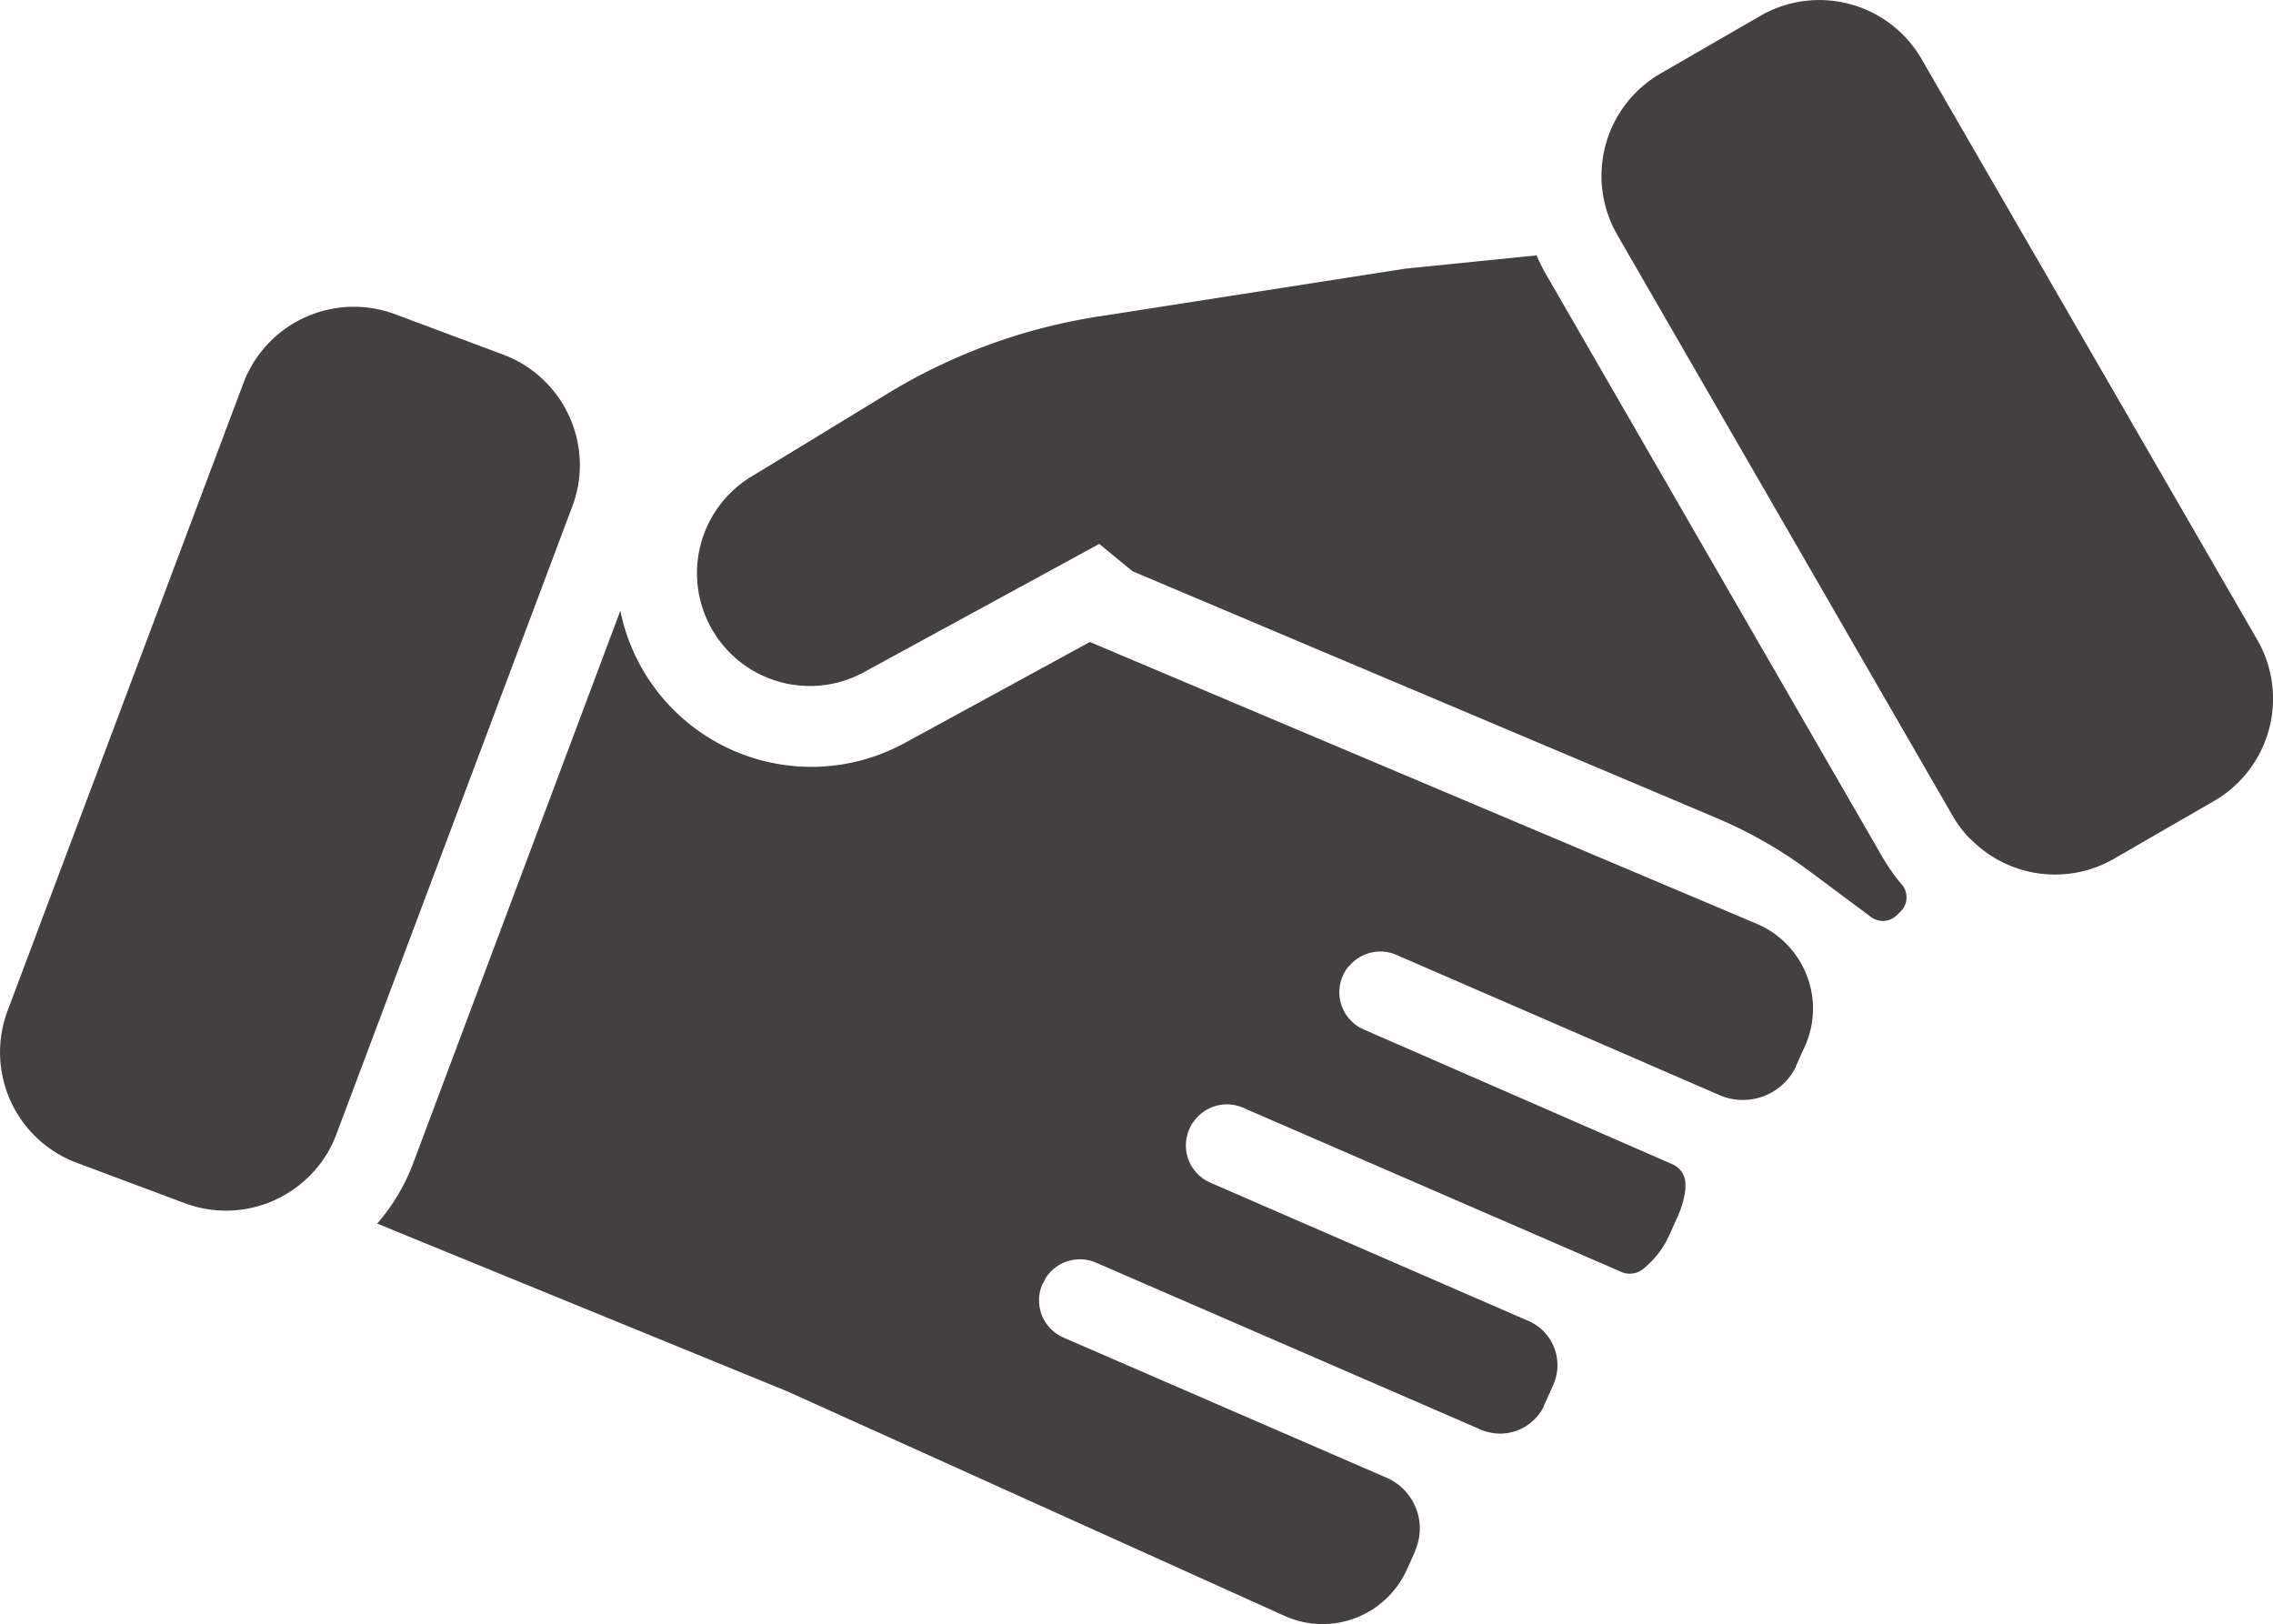
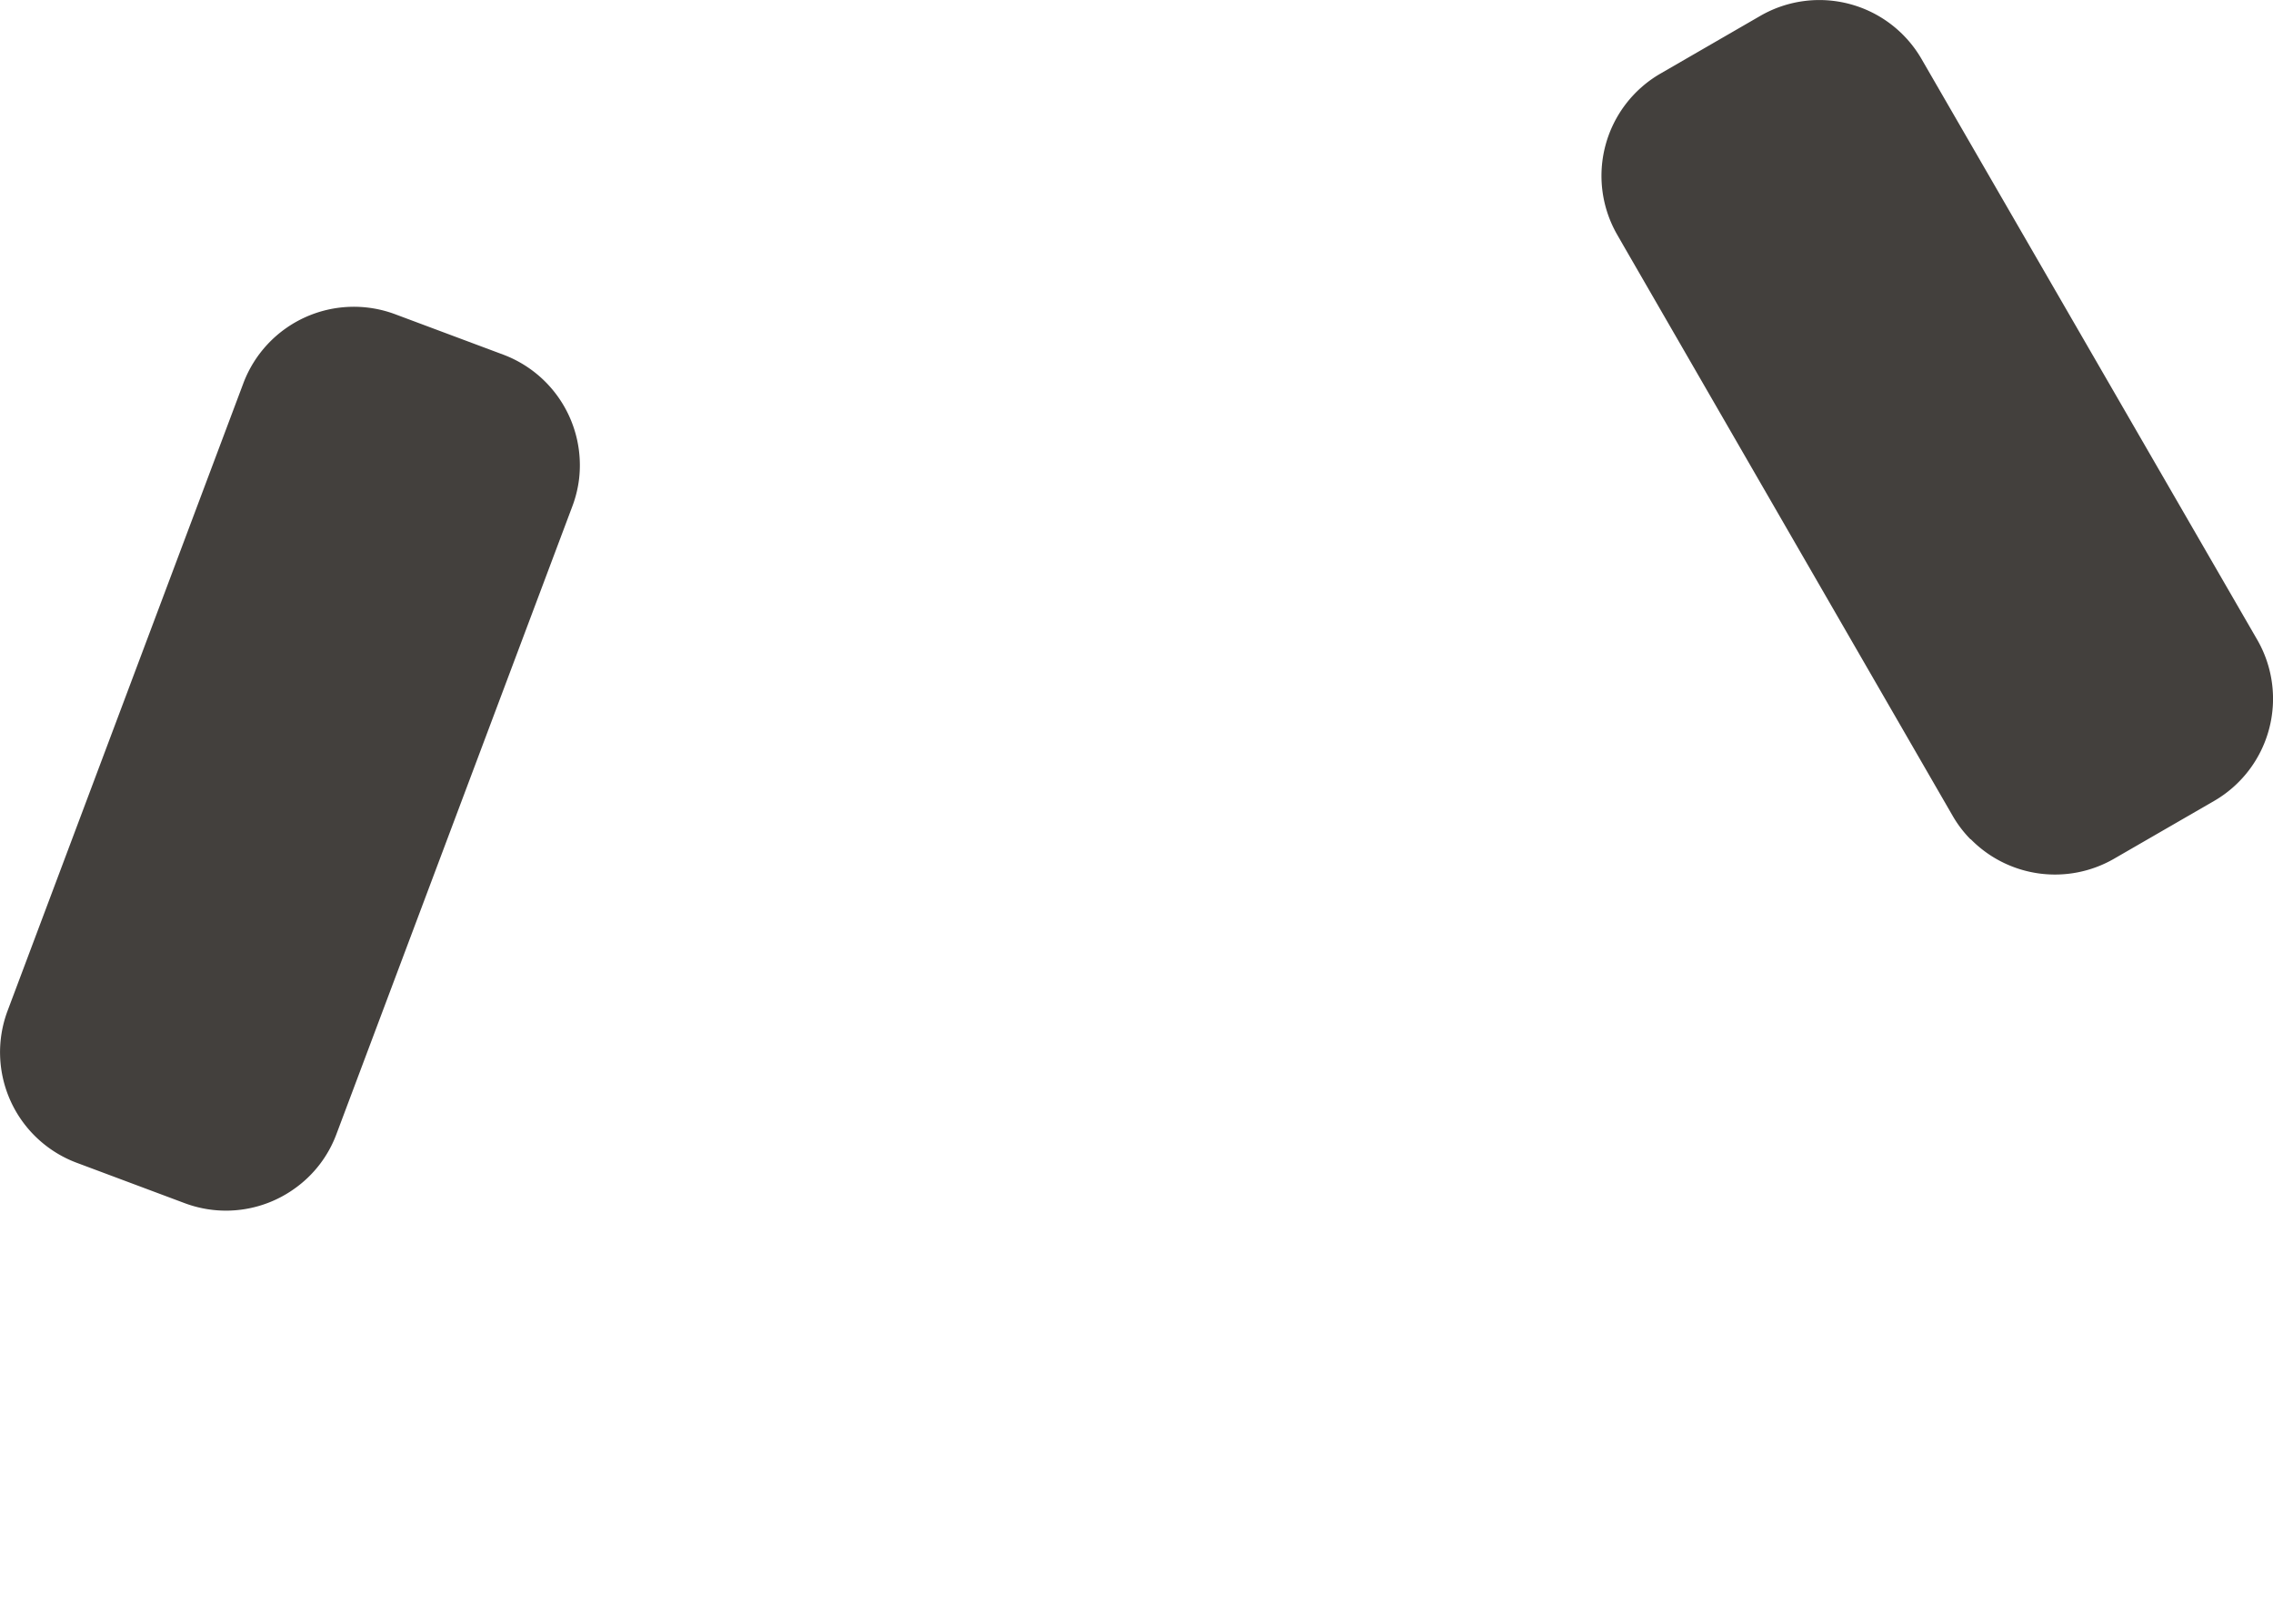
<svg xmlns="http://www.w3.org/2000/svg" id="Commercial_Litigation_icon" data-name="Commercial Litigation icon" width="27.994" height="20" viewBox="0 0 27.994 20">
  <defs>
    <clipPath id="clip-path">
      <rect id="Rectangle_5281" data-name="Rectangle 5281" width="27.994" height="20" fill="#43403d" />
    </clipPath>
  </defs>
  <g id="Group_13582" data-name="Group 13582" clip-path="url(#clip-path)">
-     <path id="Path_37564" data-name="Path 37564" d="M81.622,117.225l.021-.024a.5.5,0,0,1,.569-.12l3.973,1.724a.725.725,0,0,0,.947-.352l0-.007.106-.235a1.124,1.124,0,0,0,.1-.553,1.139,1.139,0,0,0-.665-.95l-4.958-2.095-3.28-1.386-1.012.552-1.271.693a2.4,2.4,0,0,1-3.5-1.63L70.1,119.648a2.434,2.434,0,0,1-.443.741l5.056,2.068,6.124,2.765a1.139,1.139,0,0,0,1.5-.568l.106-.235,0-.007a.681.681,0,0,0-.358-.895l-3.972-1.723a.5.5,0,0,1-.262-.661.478.478,0,0,0,.038-.071.5.5,0,0,1,.624-.191l4.736,2.055a.6.6,0,0,0,.778-.29l0-.006.106-.235q.012-.028.023-.056a.593.593,0,0,0-.324-.753l-3.911-1.7a.5.5,0,0,1-.261-.662.477.477,0,0,1,.043-.079l0,0,.009-.01h0a.5.5,0,0,1,.611-.172l4.655,2.02a.262.262,0,0,0,.268-.033,1.124,1.124,0,0,0,.324-.417l.106-.235a1.126,1.126,0,0,0,.07-.205,1.059,1.059,0,0,0,.023-.128c0-.01,0-.021,0-.032s0-.012,0-.019v-.006a.264.264,0,0,0-.16-.25L81.811,118a.5.5,0,0,1-.261-.662.5.5,0,0,1,.072-.118" transform="translate(-65.012 -105.321)" fill="#43403d" />
    <path id="Path_37565" data-name="Path 37565" d="M.939,67.149l1.337.5a1.45,1.45,0,0,0,1.355-.182,1.435,1.435,0,0,0,.511-.665l2.908-7.738a1.436,1.436,0,0,0,.082-.336A1.455,1.455,0,0,0,6.2,57.2l-1.338-.5A1.454,1.454,0,0,0,3,57.544L.092,65.283a1.453,1.453,0,0,0,.847,1.866" transform="translate(0 -52.832)" fill="#43403d" />
    <path id="Path_37566" data-name="Path 37566" d="M300.508,10.335a1.455,1.455,0,0,0,1.761.242l1.238-.715a1.454,1.454,0,0,0,.531-1.98L299.9.724a1.454,1.454,0,0,0-1.98-.531l-1.237.715a1.454,1.454,0,0,0-.531,1.98l.085.148,4.048,7.011a1.427,1.427,0,0,0,.219.288" transform="translate(-276.236 0)" fill="#43403d" />
-     <path id="Path_37567" data-name="Path 37567" d="M143.826,55.3l.024-.024.024-.024a.244.244,0,0,0,.006-.333c-.016-.019-.032-.037-.047-.057l-.016-.02q-.042-.055-.081-.113l-.016-.024c-.026-.04-.052-.081-.077-.123l-4.133-7.159a2.348,2.348,0,0,1-.124-.246l-1.613.163-3.787.59a7.07,7.07,0,0,0-2.591.948l-1.048.639h0l-.616.375A1.39,1.39,0,0,0,131.12,52.3l1.765-.962.945-.515L134,50.73l.011.009.4.328.017.007,7.176,3.032a5.528,5.528,0,0,1,1.15.659l.752.56a.244.244,0,0,0,.32-.026" transform="translate(-120.462 -44.032)" fill="#43403d" />
  </g>
</svg>